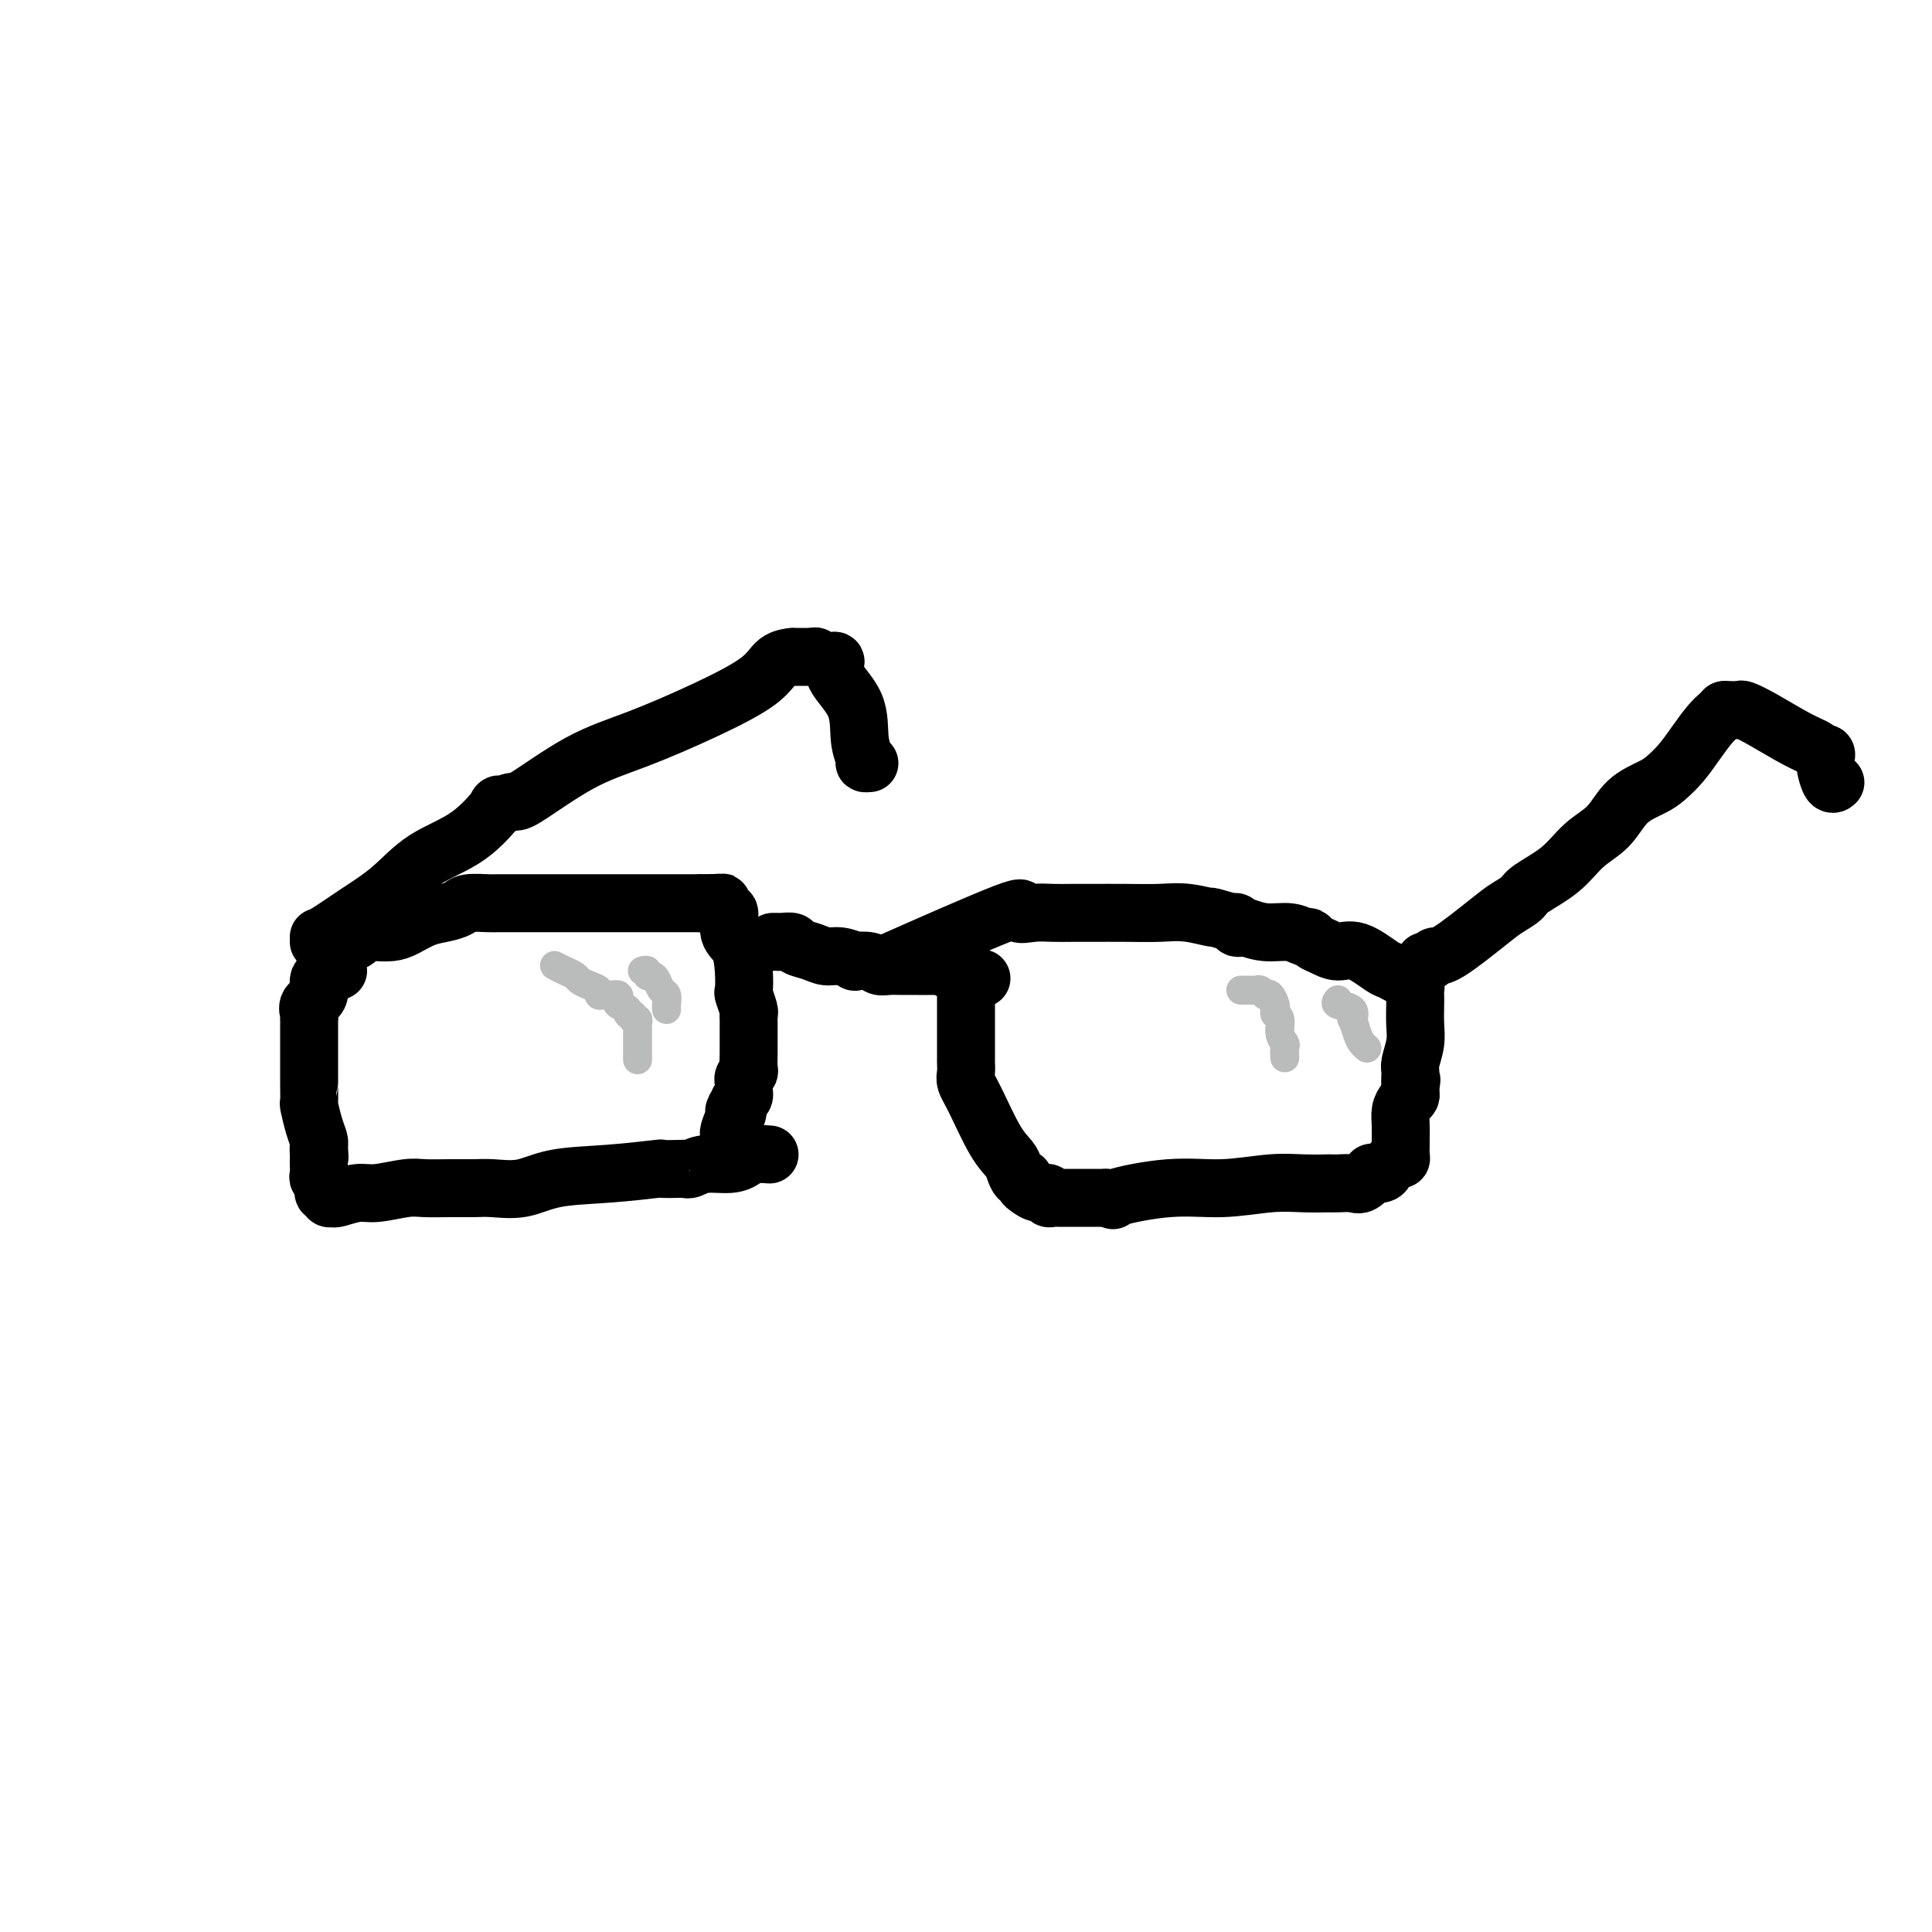
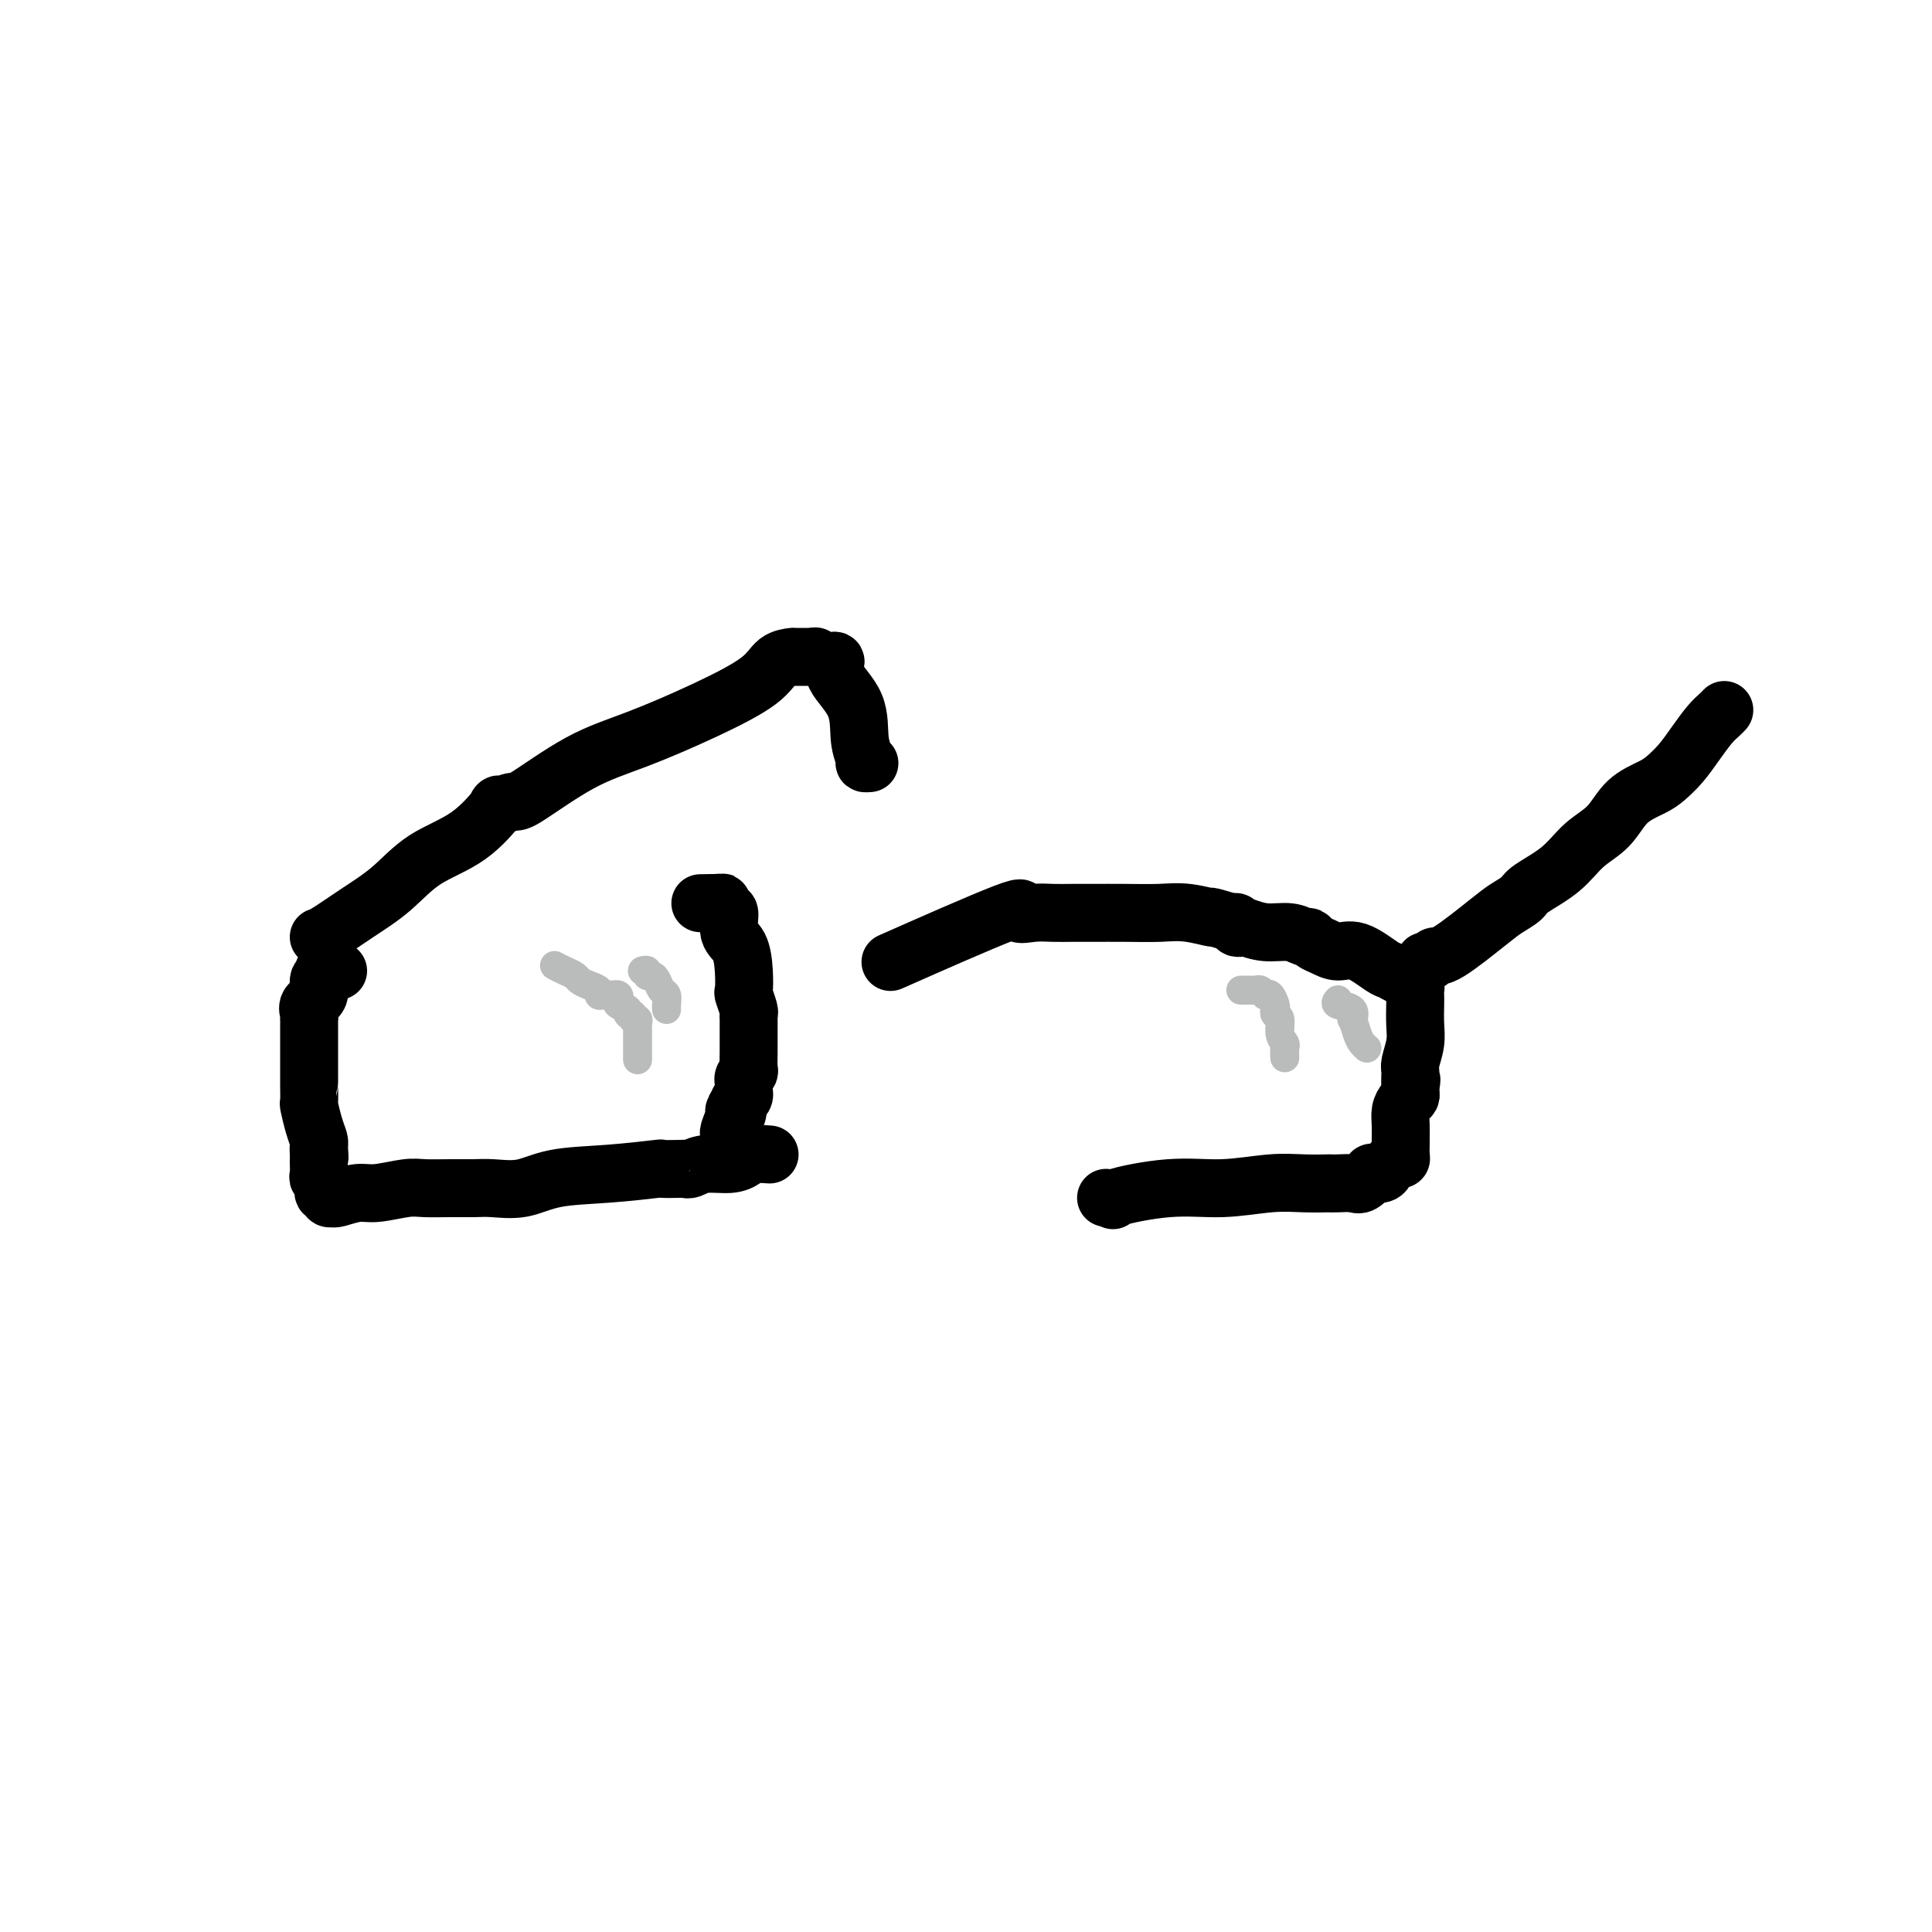
<svg xmlns="http://www.w3.org/2000/svg" viewBox="0 0 400 400" version="1.1">
  <g fill="none" stroke="rgb(0,0,0)" stroke-width="12" stroke-linecap="round" stroke-linejoin="round">
    <path d="M180,158c-0.454,0.037 -0.907,0.075 -1,0c-0.093,-0.075 0.176,-0.262 0,-1c-0.176,-0.738 -0.797,-2.026 -1,-4c-0.203,-1.974 0.010,-4.633 -1,-7c-1.010,-2.367 -3.245,-4.442 -4,-6c-0.755,-1.558 -0.031,-2.600 0,-3c0.031,-0.400 -0.631,-0.159 -1,0c-0.369,0.159 -0.446,0.235 -1,0c-0.554,-0.235 -1.587,-0.781 -2,-1c-0.413,-0.219 -0.207,-0.109 0,0" />
    <path d="M168,136c0.088,0.000 0.177,0.000 0,0c-0.177,-0.000 -0.619,-0.000 -1,0c-0.381,0.000 -0.700,0.001 -1,0c-0.300,-0.001 -0.581,-0.004 -1,0c-0.419,0.004 -0.975,0.015 -1,0c-0.025,-0.015 0.483,-0.055 0,0c-0.483,0.055 -1.957,0.205 -3,1c-1.043,0.795 -1.656,2.235 -4,4c-2.344,1.765 -6.418,3.855 -11,6c-4.582,2.145 -9.671,4.345 -14,6c-4.329,1.655 -7.898,2.764 -12,5c-4.102,2.236 -8.736,5.599 -11,7c-2.264,1.401 -2.158,0.841 -3,1c-0.842,0.159 -2.631,1.038 -3,1c-0.369,-0.038 0.683,-0.994 0,0c-0.683,0.994 -3.100,3.937 -6,6c-2.900,2.063 -6.283,3.246 -9,5c-2.717,1.754 -4.767,4.078 -7,6c-2.233,1.922 -4.650,3.443 -7,5c-2.350,1.557 -4.633,3.150 -6,4c-1.367,0.850 -1.819,0.957 -2,1c-0.181,0.043 -0.090,0.021 0,0" />
-     <path d="M66,195c0.301,0.016 0.602,0.033 1,0c0.398,-0.033 0.894,-0.114 2,0c1.106,0.114 2.822,0.423 4,0c1.178,-0.423 1.820,-1.578 2,-2c0.180,-0.422 -0.100,-0.113 0,0c0.100,0.113 0.581,0.028 1,0c0.419,-0.028 0.775,-0.000 1,0c0.225,0.000 0.317,-0.027 1,0c0.683,0.027 1.955,0.110 3,0c1.045,-0.110 1.864,-0.411 3,-1c1.136,-0.589 2.591,-1.464 4,-2c1.409,-0.536 2.772,-0.732 4,-1c1.228,-0.268 2.322,-0.608 3,-1c0.678,-0.392 0.939,-0.837 2,-1c1.061,-0.163 2.920,-0.044 4,0c1.080,0.044 1.380,0.012 2,0c0.620,-0.012 1.560,-0.003 3,0c1.440,0.003 3.379,0.001 5,0c1.621,-0.001 2.924,-0.000 4,0c1.076,0.000 1.926,0.000 3,0c1.074,-0.000 2.372,-0.000 3,0c0.628,0.000 0.587,0.000 1,0c0.413,-0.000 1.279,-0.000 2,0c0.721,0.000 1.295,0.000 2,0c0.705,-0.000 1.539,-0.000 2,0c0.461,0.000 0.547,0.000 3,0c2.453,-0.000 7.272,-0.000 10,0c2.728,0.000 3.364,0.000 4,0" />
    <path d="M145,187c7.443,-0.066 4.051,-0.231 3,0c-1.051,0.231 0.238,0.860 1,1c0.762,0.140 0.995,-0.208 1,0c0.005,0.208 -0.219,0.971 0,1c0.219,0.029 0.882,-0.675 1,0c0.118,0.675 -0.309,2.728 0,4c0.309,1.272 1.355,1.763 2,3c0.645,1.237 0.891,3.220 1,5c0.109,1.780 0.082,3.356 0,4c-0.082,0.644 -0.218,0.357 0,1c0.218,0.643 0.790,2.217 1,3c0.210,0.783 0.056,0.776 0,1c-0.056,0.224 -0.015,0.677 0,1c0.015,0.323 0.004,0.514 0,1c-0.004,0.486 0.000,1.268 0,2c-0.000,0.732 -0.004,1.414 0,2c0.004,0.586 0.015,1.075 0,2c-0.015,0.925 -0.057,2.286 0,3c0.057,0.714 0.211,0.783 0,1c-0.211,0.217 -0.789,0.583 -1,1c-0.211,0.417 -0.056,0.885 0,1c0.056,0.115 0.012,-0.124 0,0c-0.012,0.124 0.007,0.611 0,1c-0.007,0.389 -0.040,0.682 0,1c0.040,0.318 0.154,0.662 0,1c-0.154,0.338 -0.577,0.669 -1,1" />
    <path d="M153,228c-0.397,4.613 -0.891,2.647 -1,2c-0.109,-0.647 0.167,0.027 0,1c-0.167,0.973 -0.777,2.247 -1,3c-0.223,0.753 -0.060,0.985 0,1c0.060,0.015 0.016,-0.188 0,0c-0.016,0.188 -0.005,0.768 0,1c0.005,0.232 0.002,0.116 0,0" />
    <path d="M70,201c-0.342,-0.007 -0.684,-0.015 -1,0c-0.316,0.015 -0.604,0.052 -1,0c-0.396,-0.052 -0.898,-0.194 -1,0c-0.102,0.194 0.197,0.724 0,1c-0.197,0.276 -0.890,0.299 -1,1c-0.110,0.701 0.363,2.082 0,3c-0.363,0.918 -1.561,1.373 -2,2c-0.439,0.627 -0.118,1.426 0,2c0.118,0.574 0.031,0.925 0,1c-0.031,0.075 -0.008,-0.125 0,0c0.008,0.125 0.002,0.575 0,1c-0.002,0.425 -0.001,0.824 0,2c0.001,1.176 0.000,3.128 0,4c-0.000,0.872 -0.000,0.664 0,1c0.000,0.336 -0.000,1.215 0,2c0.000,0.785 0.000,1.475 0,2c-0.000,0.525 -0.001,0.883 0,1c0.001,0.117 0.003,-0.009 0,0c-0.003,0.009 -0.011,0.153 0,1c0.011,0.847 0.042,2.398 0,3c-0.042,0.602 -0.155,0.254 0,1c0.155,0.746 0.580,2.585 1,4c0.420,1.415 0.834,2.404 1,3c0.166,0.596 0.083,0.798 0,1" />
    <path d="M66,237c0.309,4.666 0.083,1.831 0,1c-0.083,-0.831 -0.023,0.341 0,1c0.023,0.659 0.010,0.805 0,1c-0.010,0.195 -0.018,0.438 0,1c0.018,0.562 0.061,1.442 0,2c-0.061,0.558 -0.228,0.794 0,1c0.228,0.206 0.849,0.381 1,1c0.151,0.619 -0.170,1.682 0,2c0.170,0.318 0.829,-0.111 1,0c0.171,0.111 -0.146,0.761 0,1c0.146,0.239 0.756,0.068 1,0c0.244,-0.068 0.122,-0.034 0,0" />
    <path d="M69,248c0.049,0.121 0.097,0.243 1,0c0.903,-0.243 2.659,-0.850 4,-1c1.341,-0.150 2.267,0.156 4,0c1.733,-0.156 4.275,-0.774 6,-1c1.725,-0.226 2.634,-0.059 4,0c1.366,0.059 3.189,0.009 5,0c1.811,-0.009 3.609,0.023 5,0c1.391,-0.023 2.375,-0.101 4,0c1.625,0.101 3.892,0.381 6,0c2.108,-0.381 4.057,-1.422 7,-2c2.943,-0.578 6.879,-0.691 11,-1c4.121,-0.309 8.427,-0.814 10,-1c1.573,-0.186 0.414,-0.054 1,0c0.586,0.054 2.915,0.029 4,0c1.085,-0.029 0.924,-0.063 1,0c0.076,0.063 0.389,0.223 1,0c0.611,-0.223 1.520,-0.830 3,-1c1.480,-0.170 3.532,0.098 5,0c1.468,-0.098 2.352,-0.562 3,-1c0.648,-0.438 1.059,-0.849 2,-1c0.941,-0.151 2.412,-0.043 3,0c0.588,0.043 0.294,0.022 0,0" />
-     <path d="M160,195c0.367,-0.007 0.734,-0.013 1,0c0.266,0.013 0.430,0.046 1,0c0.570,-0.046 1.544,-0.171 2,0c0.456,0.171 0.393,0.638 1,1c0.607,0.362 1.883,0.619 3,1c1.117,0.381 2.074,0.886 3,1c0.926,0.114 1.820,-0.162 3,0c1.180,0.162 2.647,0.761 3,1c0.353,0.239 -0.408,0.117 0,0c0.408,-0.117 1.987,-0.227 3,0c1.013,0.227 1.462,0.793 2,1c0.538,0.207 1.165,0.055 2,0c0.835,-0.055 1.876,-0.015 3,0c1.124,0.015 2.330,0.004 3,0c0.670,-0.004 0.805,-0.002 1,0c0.195,0.002 0.451,0.004 1,0c0.549,-0.004 1.389,-0.015 2,0c0.611,0.015 0.991,0.056 1,0c0.009,-0.056 -0.352,-0.207 0,0c0.352,0.207 1.418,0.774 2,1c0.582,0.226 0.682,0.112 1,0c0.318,-0.112 0.855,-0.223 1,0c0.145,0.223 -0.101,0.778 0,1c0.101,0.222 0.551,0.111 1,0" />
-     <path d="M200,202c6.222,1.089 1.778,0.311 0,0c-1.778,-0.311 -0.889,-0.156 0,0" />
-     <path d="M200,203c-0.000,0.198 -0.000,0.395 0,1c0.000,0.605 0.000,1.616 0,2c-0.000,0.384 -0.000,0.140 0,1c0.000,0.860 0.000,2.825 0,4c-0.000,1.175 -0.001,1.560 0,3c0.001,1.440 0.005,3.935 0,5c-0.005,1.065 -0.017,0.700 0,1c0.017,0.300 0.064,1.263 0,2c-0.064,0.737 -0.238,1.247 0,2c0.238,0.753 0.890,1.751 2,4c1.110,2.249 2.680,5.751 4,8c1.320,2.249 2.392,3.247 3,4c0.608,0.753 0.754,1.262 1,2c0.246,0.738 0.593,1.704 1,2c0.407,0.296 0.873,-0.079 1,0c0.127,0.079 -0.086,0.614 0,1c0.086,0.386 0.471,0.625 1,1c0.529,0.375 1.201,0.885 2,1c0.799,0.115 1.724,-0.165 2,0c0.276,0.165 -0.097,0.776 0,1c0.097,0.224 0.664,0.060 1,0c0.336,-0.060 0.442,-0.016 1,0c0.558,0.016 1.569,0.004 2,0c0.431,-0.004 0.280,-0.001 1,0c0.720,0.001 2.309,0.000 3,0c0.691,-0.000 0.483,-0.000 1,0c0.517,0.000 1.758,0.000 3,0" />
    <path d="M229,248c2.712,0.745 0.492,0.606 2,0c1.508,-0.606 6.745,-1.679 11,-2c4.255,-0.321 7.527,0.110 11,0c3.473,-0.110 7.146,-0.761 10,-1c2.854,-0.239 4.890,-0.064 7,0c2.110,0.064 4.294,0.019 5,0c0.706,-0.019 -0.066,-0.013 0,0c0.066,0.013 0.968,0.031 2,0c1.032,-0.031 2.192,-0.113 3,0c0.808,0.113 1.263,0.420 2,0c0.737,-0.420 1.757,-1.567 2,-2c0.243,-0.433 -0.289,-0.154 0,0c0.289,0.154 1.401,0.181 2,0c0.599,-0.181 0.686,-0.570 1,-1c0.314,-0.430 0.855,-0.902 1,-1c0.145,-0.098 -0.105,0.177 0,0c0.105,-0.177 0.564,-0.805 1,-1c0.436,-0.195 0.849,0.044 1,0c0.151,-0.044 0.040,-0.371 0,-1c-0.040,-0.629 -0.008,-1.559 0,-2c0.008,-0.441 -0.008,-0.394 0,-1c0.008,-0.606 0.041,-1.864 0,-3c-0.041,-1.136 -0.155,-2.150 0,-3c0.155,-0.850 0.578,-1.537 1,-2c0.422,-0.463 0.845,-0.702 1,-1c0.155,-0.298 0.044,-0.657 0,-1c-0.044,-0.343 -0.022,-0.672 0,-1" />
    <path d="M292,225c0.460,-2.444 0.109,-1.055 0,-1c-0.109,0.055 0.023,-1.224 0,-2c-0.023,-0.776 -0.202,-1.048 0,-2c0.202,-0.952 0.786,-2.584 1,-4c0.214,-1.416 0.058,-2.617 0,-4c-0.058,-1.383 -0.018,-2.948 0,-4c0.018,-1.052 0.016,-1.592 0,-2c-0.016,-0.408 -0.045,-0.683 0,-1c0.045,-0.317 0.163,-0.677 0,-1c-0.163,-0.323 -0.607,-0.609 -1,-1c-0.393,-0.391 -0.734,-0.887 -1,-1c-0.266,-0.113 -0.458,0.156 -1,0c-0.542,-0.156 -1.433,-0.739 -2,-1c-0.567,-0.261 -0.810,-0.202 -2,-1c-1.190,-0.798 -3.327,-2.452 -5,-3c-1.673,-0.548 -2.881,0.012 -4,0c-1.119,-0.012 -2.150,-0.596 -3,-1c-0.850,-0.404 -1.521,-0.629 -2,-1c-0.479,-0.371 -0.766,-0.888 -1,-1c-0.234,-0.112 -0.416,0.180 -1,0c-0.584,-0.180 -1.572,-0.832 -3,-1c-1.428,-0.168 -3.296,0.147 -5,0c-1.704,-0.147 -3.244,-0.758 -4,-1c-0.756,-0.242 -0.728,-0.116 -1,0c-0.272,0.116 -0.842,0.224 -1,0c-0.158,-0.224 0.098,-0.778 0,-1c-0.098,-0.222 -0.549,-0.111 -1,0" />
    <path d="M255,191c-6.246,-1.868 -3.861,-1.036 -4,-1c-0.139,0.036 -2.802,-0.722 -5,-1c-2.198,-0.278 -3.932,-0.074 -6,0c-2.068,0.074 -4.471,0.019 -7,0c-2.529,-0.019 -5.185,-0.003 -7,0c-1.815,0.003 -2.788,-0.008 -4,0c-1.212,0.008 -2.661,0.036 -4,0c-1.339,-0.036 -2.566,-0.134 -4,0c-1.434,0.134 -3.075,0.500 -3,0c0.075,-0.500 1.866,-1.865 -3,0c-4.866,1.865 -16.390,6.962 -21,9c-4.610,2.038 -2.305,1.019 0,0" />
    <path d="M296,199c-0.514,-0.034 -1.029,-0.068 -1,0c0.029,0.068 0.601,0.237 1,0c0.399,-0.237 0.625,-0.879 1,-1c0.375,-0.121 0.898,0.278 3,-1c2.102,-1.278 5.783,-4.234 8,-6c2.217,-1.766 2.969,-2.342 4,-3c1.031,-0.658 2.341,-1.399 3,-2c0.659,-0.601 0.667,-1.063 2,-2c1.333,-0.937 3.992,-2.348 6,-4c2.008,-1.652 3.366,-3.544 5,-5c1.634,-1.456 3.543,-2.475 5,-4c1.457,-1.525 2.462,-3.555 4,-5c1.538,-1.445 3.609,-2.306 5,-3c1.391,-0.694 2.102,-1.222 3,-2c0.898,-0.778 1.981,-1.806 3,-3c1.019,-1.194 1.972,-2.555 3,-4c1.028,-1.445 2.131,-2.975 3,-4c0.869,-1.025 1.503,-1.545 2,-2c0.497,-0.455 0.856,-0.844 1,-1c0.144,-0.156 0.072,-0.078 0,0" />
-     <path d="M357,147c0.207,-0.009 0.414,-0.017 1,0c0.586,0.017 1.551,0.060 2,0c0.449,-0.060 0.382,-0.222 1,0c0.618,0.222 1.921,0.829 4,2c2.079,1.171 4.935,2.905 7,4c2.065,1.095 3.338,1.551 4,2c0.662,0.449 0.714,0.891 1,1c0.286,0.109 0.808,-0.114 1,0c0.192,0.114 0.054,0.564 0,1c-0.054,0.436 -0.025,0.859 0,1c0.025,0.141 0.045,-0.001 0,0c-0.045,0.001 -0.156,0.145 0,1c0.156,0.855 0.581,2.423 1,3c0.419,0.577 0.834,0.165 1,0c0.166,-0.165 0.083,-0.082 0,0" />
  </g>
  <g fill="none" stroke="rgb(186,187,187)" stroke-width="6" stroke-linecap="round" stroke-linejoin="round">
    <path d="M133,201c0.446,-0.117 0.893,-0.235 1,0c0.107,0.235 -0.125,0.821 0,1c0.125,0.179 0.608,-0.051 1,0c0.392,0.051 0.694,0.381 1,1c0.306,0.619 0.618,1.525 1,2c0.382,0.475 0.834,0.519 1,1c0.166,0.481 0.045,1.399 0,2c-0.045,0.601 -0.013,0.886 0,1c0.013,0.114 0.006,0.057 0,0" />
    <path d="M277,207c-0.338,0.376 -0.676,0.751 0,1c0.676,0.249 2.366,0.371 3,1c0.634,0.629 0.212,1.766 0,2c-0.212,0.234 -0.214,-0.435 0,0c0.214,0.435 0.645,1.972 1,3c0.355,1.028 0.634,1.546 1,2c0.366,0.454 0.819,0.844 1,1c0.181,0.156 0.091,0.078 0,0" />
    <path d="M115,200c-0.171,-0.089 -0.342,-0.179 0,0c0.342,0.179 1.195,0.625 2,1c0.805,0.375 1.560,0.679 2,1c0.440,0.321 0.564,0.661 1,1c0.436,0.339 1.182,0.679 2,1c0.818,0.321 1.707,0.622 2,1c0.293,0.378 -0.009,0.833 0,1c0.009,0.167 0.329,0.048 1,0c0.671,-0.048 1.694,-0.024 2,0c0.306,0.024 -0.106,0.048 0,0c0.106,-0.048 0.731,-0.166 1,0c0.269,0.166 0.181,0.618 0,1c-0.181,0.382 -0.456,0.695 0,1c0.456,0.305 1.643,0.603 2,1c0.357,0.397 -0.114,0.894 0,1c0.114,0.106 0.815,-0.179 1,0c0.185,0.179 -0.147,0.822 0,1c0.147,0.178 0.771,-0.110 1,0c0.229,0.110 0.061,0.619 0,1c-0.061,0.381 -0.016,0.634 0,1c0.016,0.366 0.004,0.844 0,1c-0.004,0.156 -0.001,-0.010 0,1c0.001,1.010 0.000,3.195 0,4c-0.000,0.805 -0.000,0.230 0,0c0.000,-0.230 0.000,-0.115 0,0" />
    <path d="M257,205c-0.089,-0.001 -0.179,-0.001 0,0c0.179,0.001 0.626,0.004 1,0c0.374,-0.004 0.674,-0.015 1,0c0.326,0.015 0.679,0.055 1,0c0.321,-0.055 0.612,-0.204 1,0c0.388,0.204 0.875,0.761 1,1c0.125,0.239 -0.111,0.158 0,0c0.111,-0.158 0.570,-0.395 1,0c0.430,0.395 0.832,1.422 1,2c0.168,0.578 0.101,0.708 0,1c-0.101,0.292 -0.237,0.746 0,1c0.237,0.254 0.848,0.308 1,1c0.152,0.692 -0.155,2.020 0,3c0.155,0.980 0.773,1.610 1,2c0.227,0.390 0.065,0.540 0,1c-0.065,0.460 -0.032,1.230 0,2" />
  </g>
</svg>